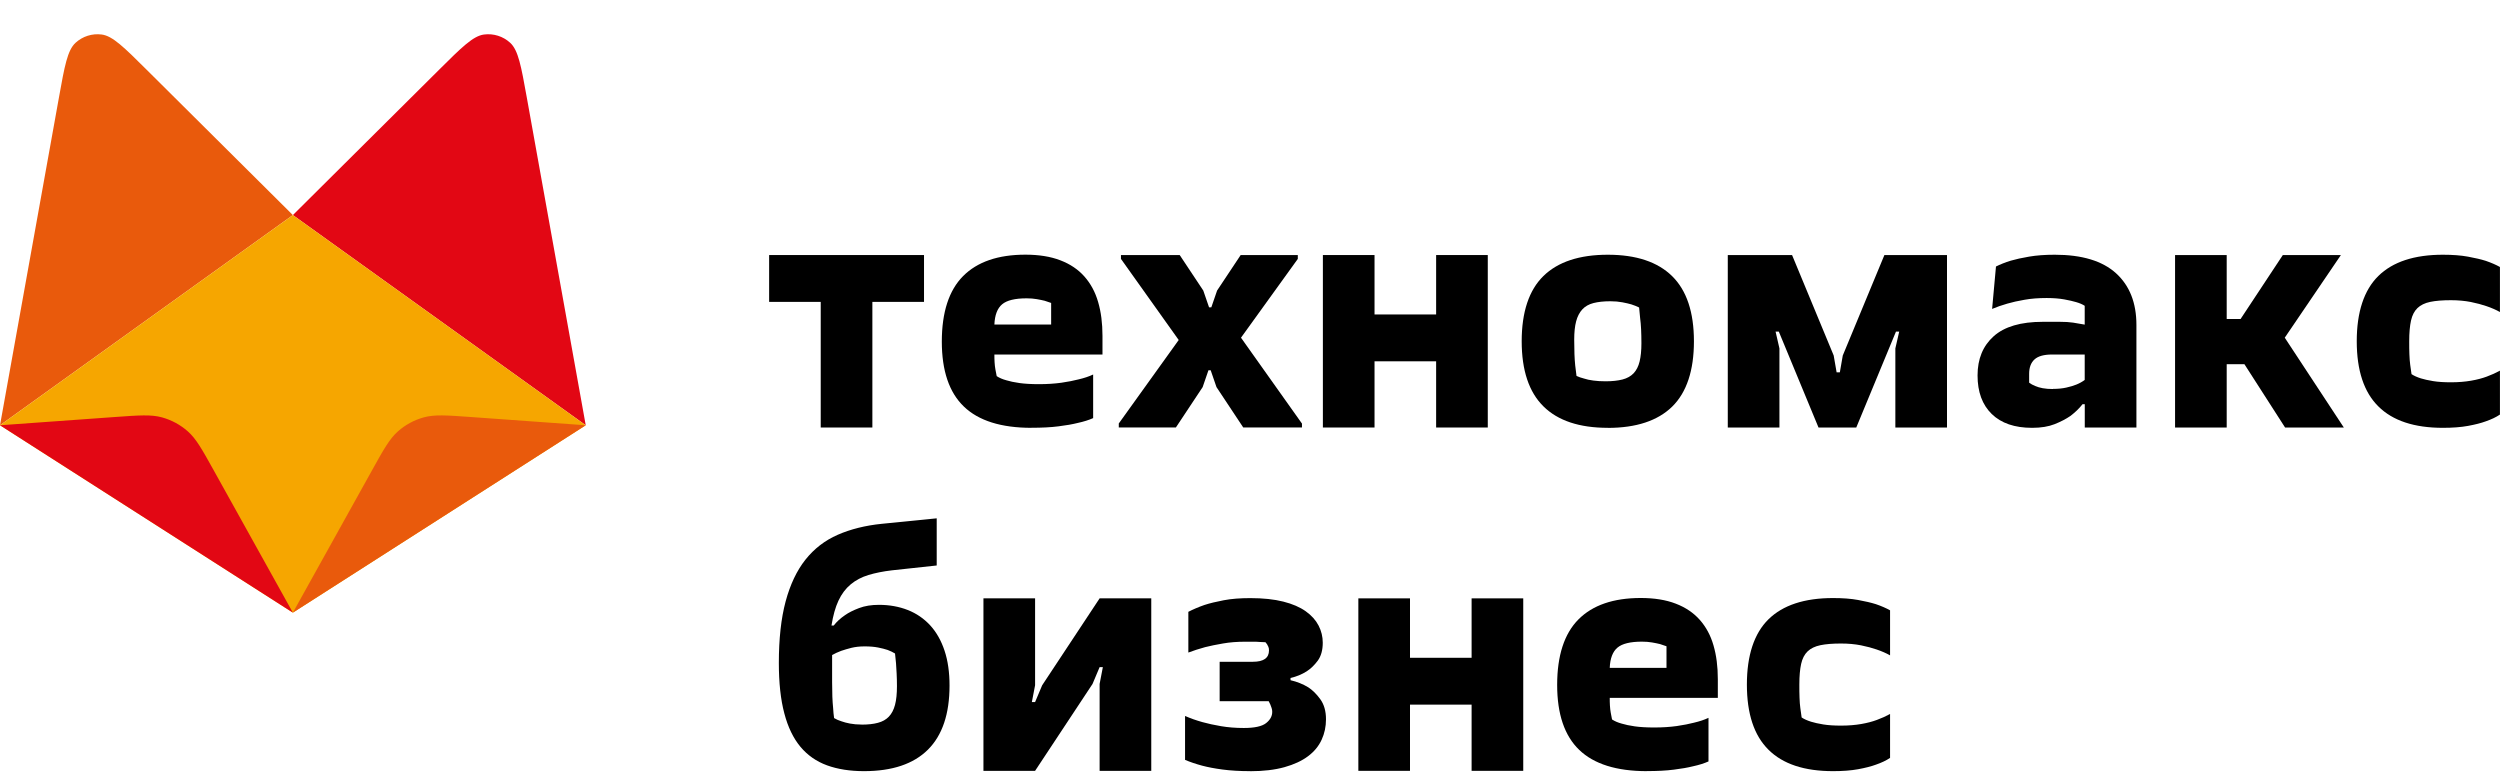
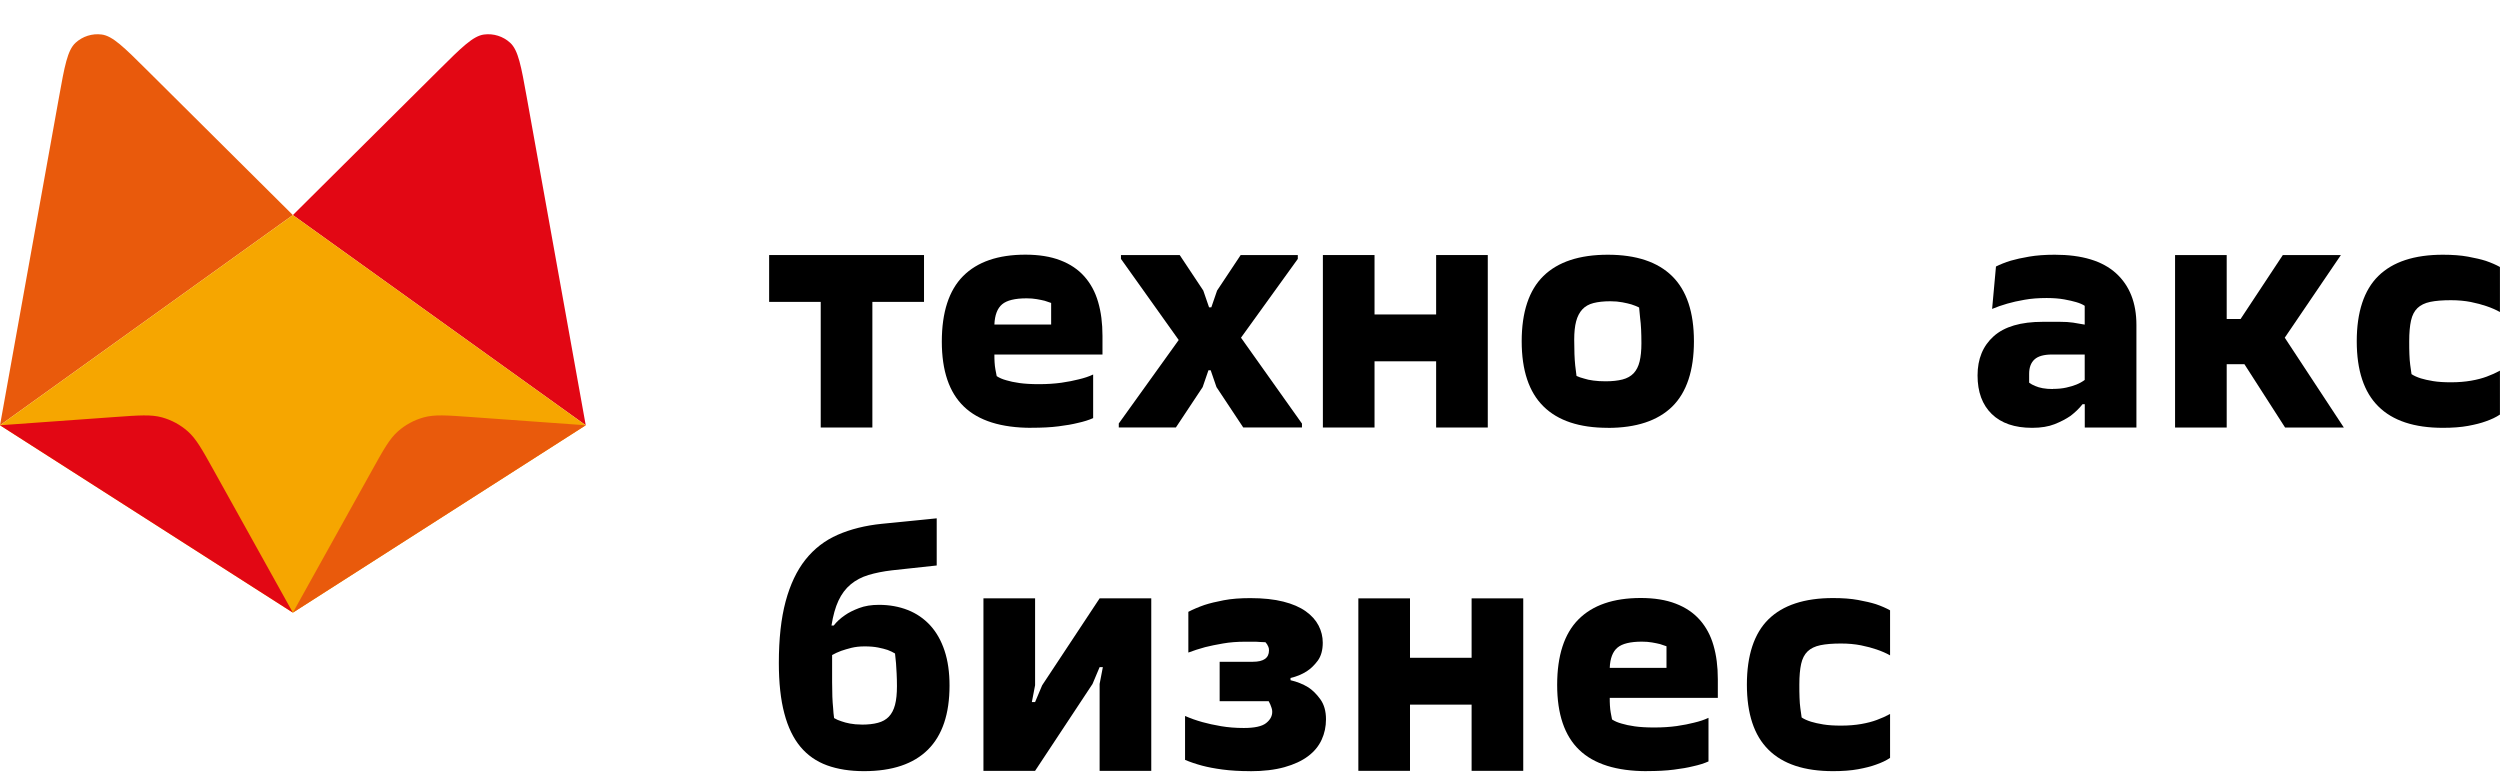
<svg xmlns="http://www.w3.org/2000/svg" width="1178" height="364" viewBox="0 0 1178 364" fill="none">
  <path d="M386.754 142.247H362.418V120.176H435.397V142.247H411.061V201.444H386.725V142.247H386.754Z" fill="black" />
  <path d="M486.034 201.591C471.755 201.591 461.112 198.245 454.192 191.583C447.243 184.921 443.783 174.707 443.783 160.942C443.783 147.178 447.126 136.817 453.811 130.096C460.496 123.375 470.289 120 483.161 120C489.553 120 495.036 120.88 499.668 122.671C504.272 124.432 508.054 126.985 510.986 130.302C513.918 133.618 516.088 137.61 517.437 142.306C518.815 147.001 519.489 152.314 519.489 158.272V167.047H468.559C468.559 168.25 468.559 169.483 468.647 170.686C468.735 171.89 468.823 173.034 469.028 174.032C469.234 175.148 469.439 176.204 469.644 177.231C470.875 178.053 472.371 178.699 474.218 179.198C475.831 179.697 477.883 180.137 480.375 180.489C482.868 180.841 485.917 181.017 489.582 181.017C493.423 181.017 496.971 180.783 500.137 180.342C503.333 179.873 506.031 179.344 508.259 178.757C510.898 178.141 513.185 177.378 515.091 176.468V197.013C513.068 197.923 510.634 198.686 507.79 199.302C505.357 199.918 502.337 200.447 498.759 200.887C495.153 201.357 490.931 201.562 486.064 201.562L486.034 201.591ZM495.3 152.901V142.746C494.391 142.394 493.364 142.071 492.25 141.719C491.224 141.454 489.993 141.22 488.526 140.955C487.06 140.691 485.448 140.574 483.747 140.574C478.264 140.574 474.423 141.513 472.195 143.391C469.967 145.27 468.735 148.44 468.559 152.93H495.329L495.3 152.901Z" fill="black" />
  <path d="M527.111 199.625L555.406 160.208L528.196 121.995V120.176H555.875L566.987 136.905L569.714 144.829H570.77L573.497 136.905L584.609 120.176H611.525V121.995L584.756 159.122L613.49 199.595V201.415H585.811L573.203 182.396L570.477 174.472H569.421L566.694 182.396L554.086 201.415H527.17V199.595L527.111 199.625Z" fill="black" />
  <path d="M623.342 120.176H647.678V148.175H676.705V120.176H701.041V201.444H676.705V170.246H647.678V201.444H623.342V120.176Z" fill="black" />
-   <path d="M757.601 201.591C744.231 201.591 734.115 198.245 727.284 191.495C720.452 184.774 717.021 174.531 717.021 160.796C717.021 147.06 720.452 136.7 727.284 130.037C734.115 123.375 744.231 120.029 757.601 120.029C770.971 120.029 781.087 123.404 787.919 130.125C794.751 136.846 798.181 147.089 798.181 160.825C798.181 174.56 794.751 184.921 787.919 191.612C781.087 198.275 770.971 201.621 757.601 201.621V201.591ZM756.546 179.667C759.683 179.667 762.351 179.374 764.521 178.816C766.691 178.258 768.45 177.261 769.769 175.881C771.089 174.472 772.027 172.623 772.584 170.334C773.141 168.045 773.434 165.169 773.434 161.705C773.434 159.357 773.376 157.186 773.288 155.19C773.2 153.194 773.024 151.374 772.819 149.79C772.613 147.999 772.467 146.385 772.35 144.888C771.235 144.331 770.004 143.861 768.684 143.421C767.57 143.098 766.163 142.775 764.492 142.452C762.82 142.129 760.914 141.953 758.803 141.953C755.666 141.953 752.998 142.247 750.828 142.804C748.658 143.362 746.899 144.36 745.58 145.798C744.26 147.236 743.293 149.085 742.677 151.404C742.061 153.722 741.768 156.628 741.768 160.121C741.768 165.051 741.915 169.072 742.237 172.183C742.442 173.973 742.648 175.646 742.853 177.143C743.879 177.613 745.081 178.053 746.518 178.405C747.632 178.787 749.04 179.08 750.77 179.315C752.499 179.55 754.405 179.667 756.546 179.667Z" fill="black" />
-   <path d="M814.16 120.176H844.419L864.035 167.516L865.413 175.441H866.937L868.315 167.516L887.931 120.176H917.427V201.444H893.091V164.171L894.909 156.246H893.385L874.678 201.444H856.88L838.174 156.246H836.649L838.467 164.171V201.444H814.131V120.176H814.16Z" fill="black" />
+   <path d="M757.601 201.591C744.231 201.591 734.115 198.245 727.284 191.495C720.452 184.774 717.021 174.531 717.021 160.796C717.021 147.06 720.452 136.7 727.284 130.037C734.115 123.375 744.231 120.029 757.601 120.029C770.971 120.029 781.087 123.404 787.919 130.125C794.751 136.846 798.181 147.089 798.181 160.825C798.181 174.56 794.751 184.921 787.919 191.612C781.087 198.275 770.971 201.621 757.601 201.621ZM756.546 179.667C759.683 179.667 762.351 179.374 764.521 178.816C766.691 178.258 768.45 177.261 769.769 175.881C771.089 174.472 772.027 172.623 772.584 170.334C773.141 168.045 773.434 165.169 773.434 161.705C773.434 159.357 773.376 157.186 773.288 155.19C773.2 153.194 773.024 151.374 772.819 149.79C772.613 147.999 772.467 146.385 772.35 144.888C771.235 144.331 770.004 143.861 768.684 143.421C767.57 143.098 766.163 142.775 764.492 142.452C762.82 142.129 760.914 141.953 758.803 141.953C755.666 141.953 752.998 142.247 750.828 142.804C748.658 143.362 746.899 144.36 745.58 145.798C744.26 147.236 743.293 149.085 742.677 151.404C742.061 153.722 741.768 156.628 741.768 160.121C741.768 165.051 741.915 169.072 742.237 172.183C742.442 173.973 742.648 175.646 742.853 177.143C743.879 177.613 745.081 178.053 746.518 178.405C747.632 178.787 749.04 179.08 750.77 179.315C752.499 179.55 754.405 179.667 756.546 179.667Z" fill="black" />
  <path d="M957.509 201.591C949.299 201.591 942.966 199.419 938.509 195.076C934.053 190.732 931.824 184.686 931.824 176.908C931.824 169.131 934.346 162.997 939.418 158.448C944.491 153.899 952.202 151.639 962.523 151.639H970.586C973.02 151.639 975.101 151.756 976.831 152.02C978.855 152.402 980.672 152.695 982.314 152.959V144.096C981.288 143.421 979.939 142.834 978.209 142.335C976.802 141.924 974.926 141.484 972.668 141.073C970.381 140.662 967.625 140.427 964.37 140.427C960.529 140.427 957.04 140.691 953.961 141.249C950.883 141.777 948.156 142.394 945.839 143.069C943.201 143.832 940.826 144.653 938.685 145.563L940.503 125.576C942.438 124.608 944.755 123.669 947.511 122.817C949.827 122.142 952.73 121.497 956.19 120.91C959.62 120.323 963.637 120.029 968.211 120.029C981.083 120.029 990.7 122.964 997.092 128.775C1003.48 134.587 1006.68 142.716 1006.68 153.106V201.445H982.344V190.468H981.288C979.675 192.522 977.74 194.371 975.512 196.044C973.489 197.424 971.026 198.715 968.153 199.86C965.279 201.004 961.731 201.591 957.597 201.591H957.509ZM967.39 183.248C969.706 183.248 971.788 183.042 973.635 182.632C975.483 182.221 977.037 181.751 978.356 181.223C979.881 180.606 981.2 179.873 982.314 179.022V167.047H966.95C963.109 167.047 960.353 167.81 958.653 169.366C956.981 170.892 956.131 173.152 956.131 176.145V180.313C956.952 180.929 957.89 181.458 959.034 181.898C959.943 182.309 961.116 182.661 962.523 182.925C963.93 183.189 965.572 183.307 967.39 183.307V183.248Z" fill="black" />
  <path d="M1024.89 120.176H1049.22V150.318H1055.76L1075.67 120.176H1103.03L1076.58 159.122L1104.41 201.444H1076.73L1057.58 171.625H1049.22V201.444H1024.89V120.176Z" fill="black" />
  <path d="M1151.08 201.591C1137.6 201.591 1127.45 198.245 1120.68 191.495C1113.88 184.774 1110.5 174.531 1110.5 160.796C1110.5 147.06 1113.91 136.7 1120.68 130.037C1127.48 123.375 1137.6 120.029 1151.08 120.029C1155.66 120.029 1159.59 120.323 1162.93 120.939C1166.27 121.555 1169.06 122.201 1171.29 122.906C1173.92 123.815 1176.15 124.784 1177.97 125.811V147.031C1176.15 146.004 1174.01 145.064 1171.58 144.243C1169.56 143.538 1167.12 142.892 1164.28 142.305C1161.43 141.748 1158.3 141.454 1154.87 141.454C1150.91 141.454 1147.65 141.718 1145.13 142.247C1142.61 142.775 1140.59 143.744 1139.12 145.152C1137.65 146.561 1136.63 148.528 1136.07 151.052C1135.51 153.576 1135.22 156.804 1135.22 160.796C1135.22 162.967 1135.22 165.051 1135.31 166.988C1135.4 168.925 1135.49 170.569 1135.69 171.89C1135.9 173.592 1136.1 175.059 1136.31 176.292C1137.42 177.055 1138.89 177.701 1140.7 178.288C1142.23 178.757 1144.13 179.198 1146.48 179.579C1148.8 179.961 1151.61 180.137 1154.84 180.137C1158.38 180.137 1161.58 179.873 1164.42 179.374C1167.27 178.875 1169.7 178.229 1171.73 177.466C1174.04 176.615 1176.12 175.676 1177.97 174.649V195.34C1176.15 196.573 1173.92 197.629 1171.29 198.539C1169.06 199.361 1166.27 200.065 1162.93 200.681C1159.59 201.298 1155.63 201.591 1151.08 201.591Z" fill="black" />
  <path d="M407.132 363.366C400.535 363.366 394.73 362.456 389.716 360.636C384.702 358.816 380.509 355.881 377.166 351.89C373.824 347.869 371.273 342.645 369.572 336.129C367.842 329.643 366.992 321.719 366.992 312.386C366.992 301.027 368.048 291.371 370.188 283.388C372.329 275.435 375.437 268.86 379.541 263.695C383.646 258.529 388.719 254.626 394.759 251.985C400.799 249.343 407.719 247.612 415.518 246.819L441.379 244.236V266.454L420.238 268.743C416.075 269.242 412.41 269.976 409.214 270.944C406.018 271.913 403.233 273.38 400.858 275.347C398.483 277.313 396.547 279.896 395.081 283.036C393.615 286.177 392.53 290.08 391.797 294.747H392.853C394.26 292.927 396.049 291.313 398.16 289.875C399.89 288.642 402.089 287.556 404.786 286.529C407.484 285.502 410.592 285.003 414.14 285.003C419.095 285.003 423.64 285.824 427.745 287.439C431.849 289.053 435.368 291.489 438.3 294.659C441.232 297.858 443.49 301.849 445.073 306.604C446.656 311.358 447.419 316.847 447.419 323.039C447.419 336.423 444.018 346.49 437.244 353.24C430.442 359.99 420.414 363.366 407.132 363.366ZM405.901 341.442C408.95 341.442 411.53 341.177 413.671 340.59C415.811 340.033 417.512 339.064 418.831 337.685C420.151 336.305 421.118 334.456 421.734 332.138C422.35 329.819 422.643 326.855 422.643 323.304C422.643 321.161 422.584 319.195 422.496 317.375C422.408 315.555 422.291 313.941 422.203 312.503C421.998 310.889 421.851 309.363 421.734 307.925C420.708 307.308 419.564 306.751 418.245 306.252C417.013 305.841 415.518 305.459 413.759 305.107C411.97 304.755 409.888 304.579 407.455 304.579C405.021 304.579 403.057 304.813 401.209 305.254C399.391 305.723 397.779 306.193 396.342 306.692C394.729 307.308 393.293 307.954 392.091 308.658V321.455C392.091 326.415 392.237 330.435 392.56 333.488C392.648 335.307 392.824 336.922 393.029 338.36C394.026 338.976 395.199 339.475 396.518 339.886C397.632 340.297 398.981 340.649 400.535 340.943C402.118 341.236 403.907 341.412 405.93 341.412L405.901 341.442Z" fill="black" />
  <path d="M463.398 281.949H487.735V322.892L486.21 330.816H487.735L491.077 322.892L518.14 281.949H542.476V363.218H518.14V322.275L519.665 314.351H518.14L514.798 322.275L487.735 363.218H463.398V281.949Z" fill="black" />
  <path d="M589.125 363.365C584.169 363.365 579.801 363.1 576.048 362.602C572.294 362.103 569.099 361.486 566.46 360.782C563.41 359.96 560.742 359.05 558.396 358.052V337.361C560.918 338.476 563.674 339.445 566.606 340.267C569.128 340.971 572.06 341.617 575.344 342.174C578.628 342.732 582.205 343.026 586.075 343.026C591.148 343.026 594.637 342.262 596.572 340.736C598.507 339.21 599.475 337.449 599.475 335.424C599.475 334.808 599.387 334.191 599.182 333.604C598.976 332.988 598.771 332.43 598.566 331.931L597.803 330.405H574.699V311.827H590.356C595.428 311.827 597.95 310.037 597.95 306.456C597.95 305.81 597.862 305.253 597.657 304.783C597.452 304.314 597.246 303.903 597.041 303.58C596.748 303.257 596.484 302.934 596.279 302.611C595.458 302.611 594.549 302.582 593.552 302.494C592.731 302.406 591.763 302.377 590.591 302.377H586.72C582.967 302.377 579.507 302.641 576.311 303.198C573.115 303.756 570.301 304.314 567.867 304.93C565.023 305.693 562.384 306.574 559.95 307.483V288.289C562.091 287.174 564.612 286.088 567.545 285.06C570.066 284.239 573.115 283.505 576.663 282.83C580.211 282.155 584.375 281.832 589.125 281.832C595.194 281.832 600.384 282.39 604.694 283.476C609.004 284.562 612.522 286.088 615.249 288.025C617.976 289.962 619.999 292.222 621.319 294.775C622.638 297.329 623.283 300.029 623.283 302.846C623.283 306.339 622.491 309.156 620.937 311.299C619.354 313.412 617.624 315.114 615.689 316.347C613.461 317.756 610.939 318.812 608.095 319.458V320.515C611.144 321.219 613.93 322.334 616.451 323.86C618.474 325.181 620.38 327.059 622.14 329.495C623.899 331.931 624.808 335.072 624.808 338.917C624.808 342.38 624.133 345.579 622.755 348.573C621.377 351.566 619.266 354.149 616.363 356.321C613.461 358.493 609.766 360.224 605.251 361.486C600.735 362.748 595.341 363.394 589.066 363.394L589.125 363.365Z" fill="black" />
  <path d="M640.055 281.949H664.391V309.949H693.418V281.949H717.754V363.218H693.418V332.019H664.391V363.218H640.055V281.949Z" fill="black" />
  <path d="M775.985 363.365C761.706 363.365 751.063 360.019 744.143 353.357C737.194 346.694 733.734 336.481 733.734 322.716C733.734 308.951 737.077 298.591 743.762 291.87C750.447 285.149 760.24 281.773 773.112 281.773C779.504 281.773 784.987 282.654 789.62 284.444C794.223 286.205 798.005 288.759 800.937 292.075C803.869 295.392 806.039 299.383 807.388 304.079C808.766 308.775 809.44 314.087 809.44 320.045V328.821H758.51C758.51 330.024 758.51 331.257 758.598 332.46C758.686 333.663 758.774 334.808 758.979 335.806C759.185 336.921 759.39 337.978 759.595 339.005C760.827 339.827 762.322 340.472 764.169 340.971C765.782 341.47 767.834 341.91 770.327 342.263C772.819 342.615 775.868 342.791 779.533 342.791C783.374 342.791 786.922 342.556 790.089 342.116C793.285 341.646 795.982 341.118 798.21 340.531C800.849 339.915 803.136 339.152 805.042 338.242V358.786C803.019 359.696 800.585 360.459 797.741 361.076C795.308 361.692 792.288 362.22 788.711 362.66C785.104 363.13 780.882 363.335 776.015 363.335L775.985 363.365ZM785.251 314.674V304.519C784.342 304.167 783.316 303.844 782.201 303.492C781.175 303.228 779.944 302.993 778.478 302.729C777.012 302.465 775.399 302.347 773.698 302.347C768.215 302.347 764.374 303.287 762.146 305.165C759.918 307.043 758.686 310.213 758.51 314.703H785.28L785.251 314.674Z" fill="black" />
  <path d="M863.713 363.365C850.225 363.365 840.08 360.019 833.307 353.269C826.505 346.547 823.133 336.305 823.133 322.569C823.133 308.834 826.534 298.473 833.307 291.811C840.109 285.149 850.225 281.803 863.713 281.803C868.287 281.803 872.216 282.096 875.558 282.713C878.901 283.329 881.686 283.975 883.915 284.679C886.553 285.589 888.782 286.557 890.6 287.585V308.804C888.782 307.777 886.641 306.838 884.208 306.016C882.185 305.312 879.751 304.666 876.907 304.079C874.063 303.521 870.925 303.228 867.495 303.228C863.537 303.228 860.282 303.492 857.76 304.02C855.239 304.549 853.216 305.517 851.75 306.926C850.284 308.335 849.258 310.301 848.7 312.825C848.143 315.349 847.85 318.578 847.85 322.569C847.85 324.741 847.85 326.825 847.938 328.762C848.026 330.699 848.114 332.342 848.319 333.663C848.524 335.365 848.73 336.833 848.935 338.066C850.049 338.829 851.515 339.474 853.333 340.061C854.858 340.531 856.764 340.971 859.109 341.353C861.426 341.734 864.24 341.91 867.466 341.91C871.013 341.91 874.209 341.646 877.054 341.147C879.898 340.648 882.331 340.003 884.354 339.24C886.671 338.388 888.752 337.449 890.6 336.422V357.113C888.782 358.346 886.553 359.403 883.915 360.312C881.686 361.134 878.901 361.839 875.558 362.455C872.216 363.071 868.257 363.365 863.713 363.365Z" fill="black" />
  <path d="M138 101.344L0 200.385L27.756 46.031C27.756 46.031 27.756 46.031 27.756 46.031V46.031C30.438 31.115 31.779 23.658 35.608 20.154C38.942 17.103 43.45 15.68 47.928 16.263C53.071 16.933 58.442 22.271 69.183 32.947L138 101.344Z" fill="#E95A0C" />
  <path d="M138 101.344L276 200.385L248.244 46.031C248.244 46.031 248.244 46.031 248.244 46.031V46.031C245.562 31.115 244.221 23.658 240.392 20.154C237.058 17.103 232.55 15.68 228.072 16.263C222.929 16.933 217.558 22.271 206.817 32.947L138 101.344Z" fill="#E20714" />
  <path d="M276 200.385L138 288.678L0 200.385L138 101.344L276 200.385Z" fill="#F6A600" />
  <path d="M276 200.387L138 288.679L175.311 221.588C180.821 211.679 183.576 206.724 187.529 203.236C191.024 200.152 195.174 197.905 199.665 196.667C204.744 195.267 210.393 195.673 221.689 196.484L276 200.387Z" fill="#E95A0C" />
  <path d="M2.86102e-06 200.387L138 288.679L100.689 221.588C95.179 211.679 92.424 206.724 88.471 203.236C84.976 200.152 80.826 197.905 76.335 196.667C71.255 195.267 65.607 195.673 54.311 196.484L2.86102e-06 200.387Z" fill="#E20714" />
</svg>